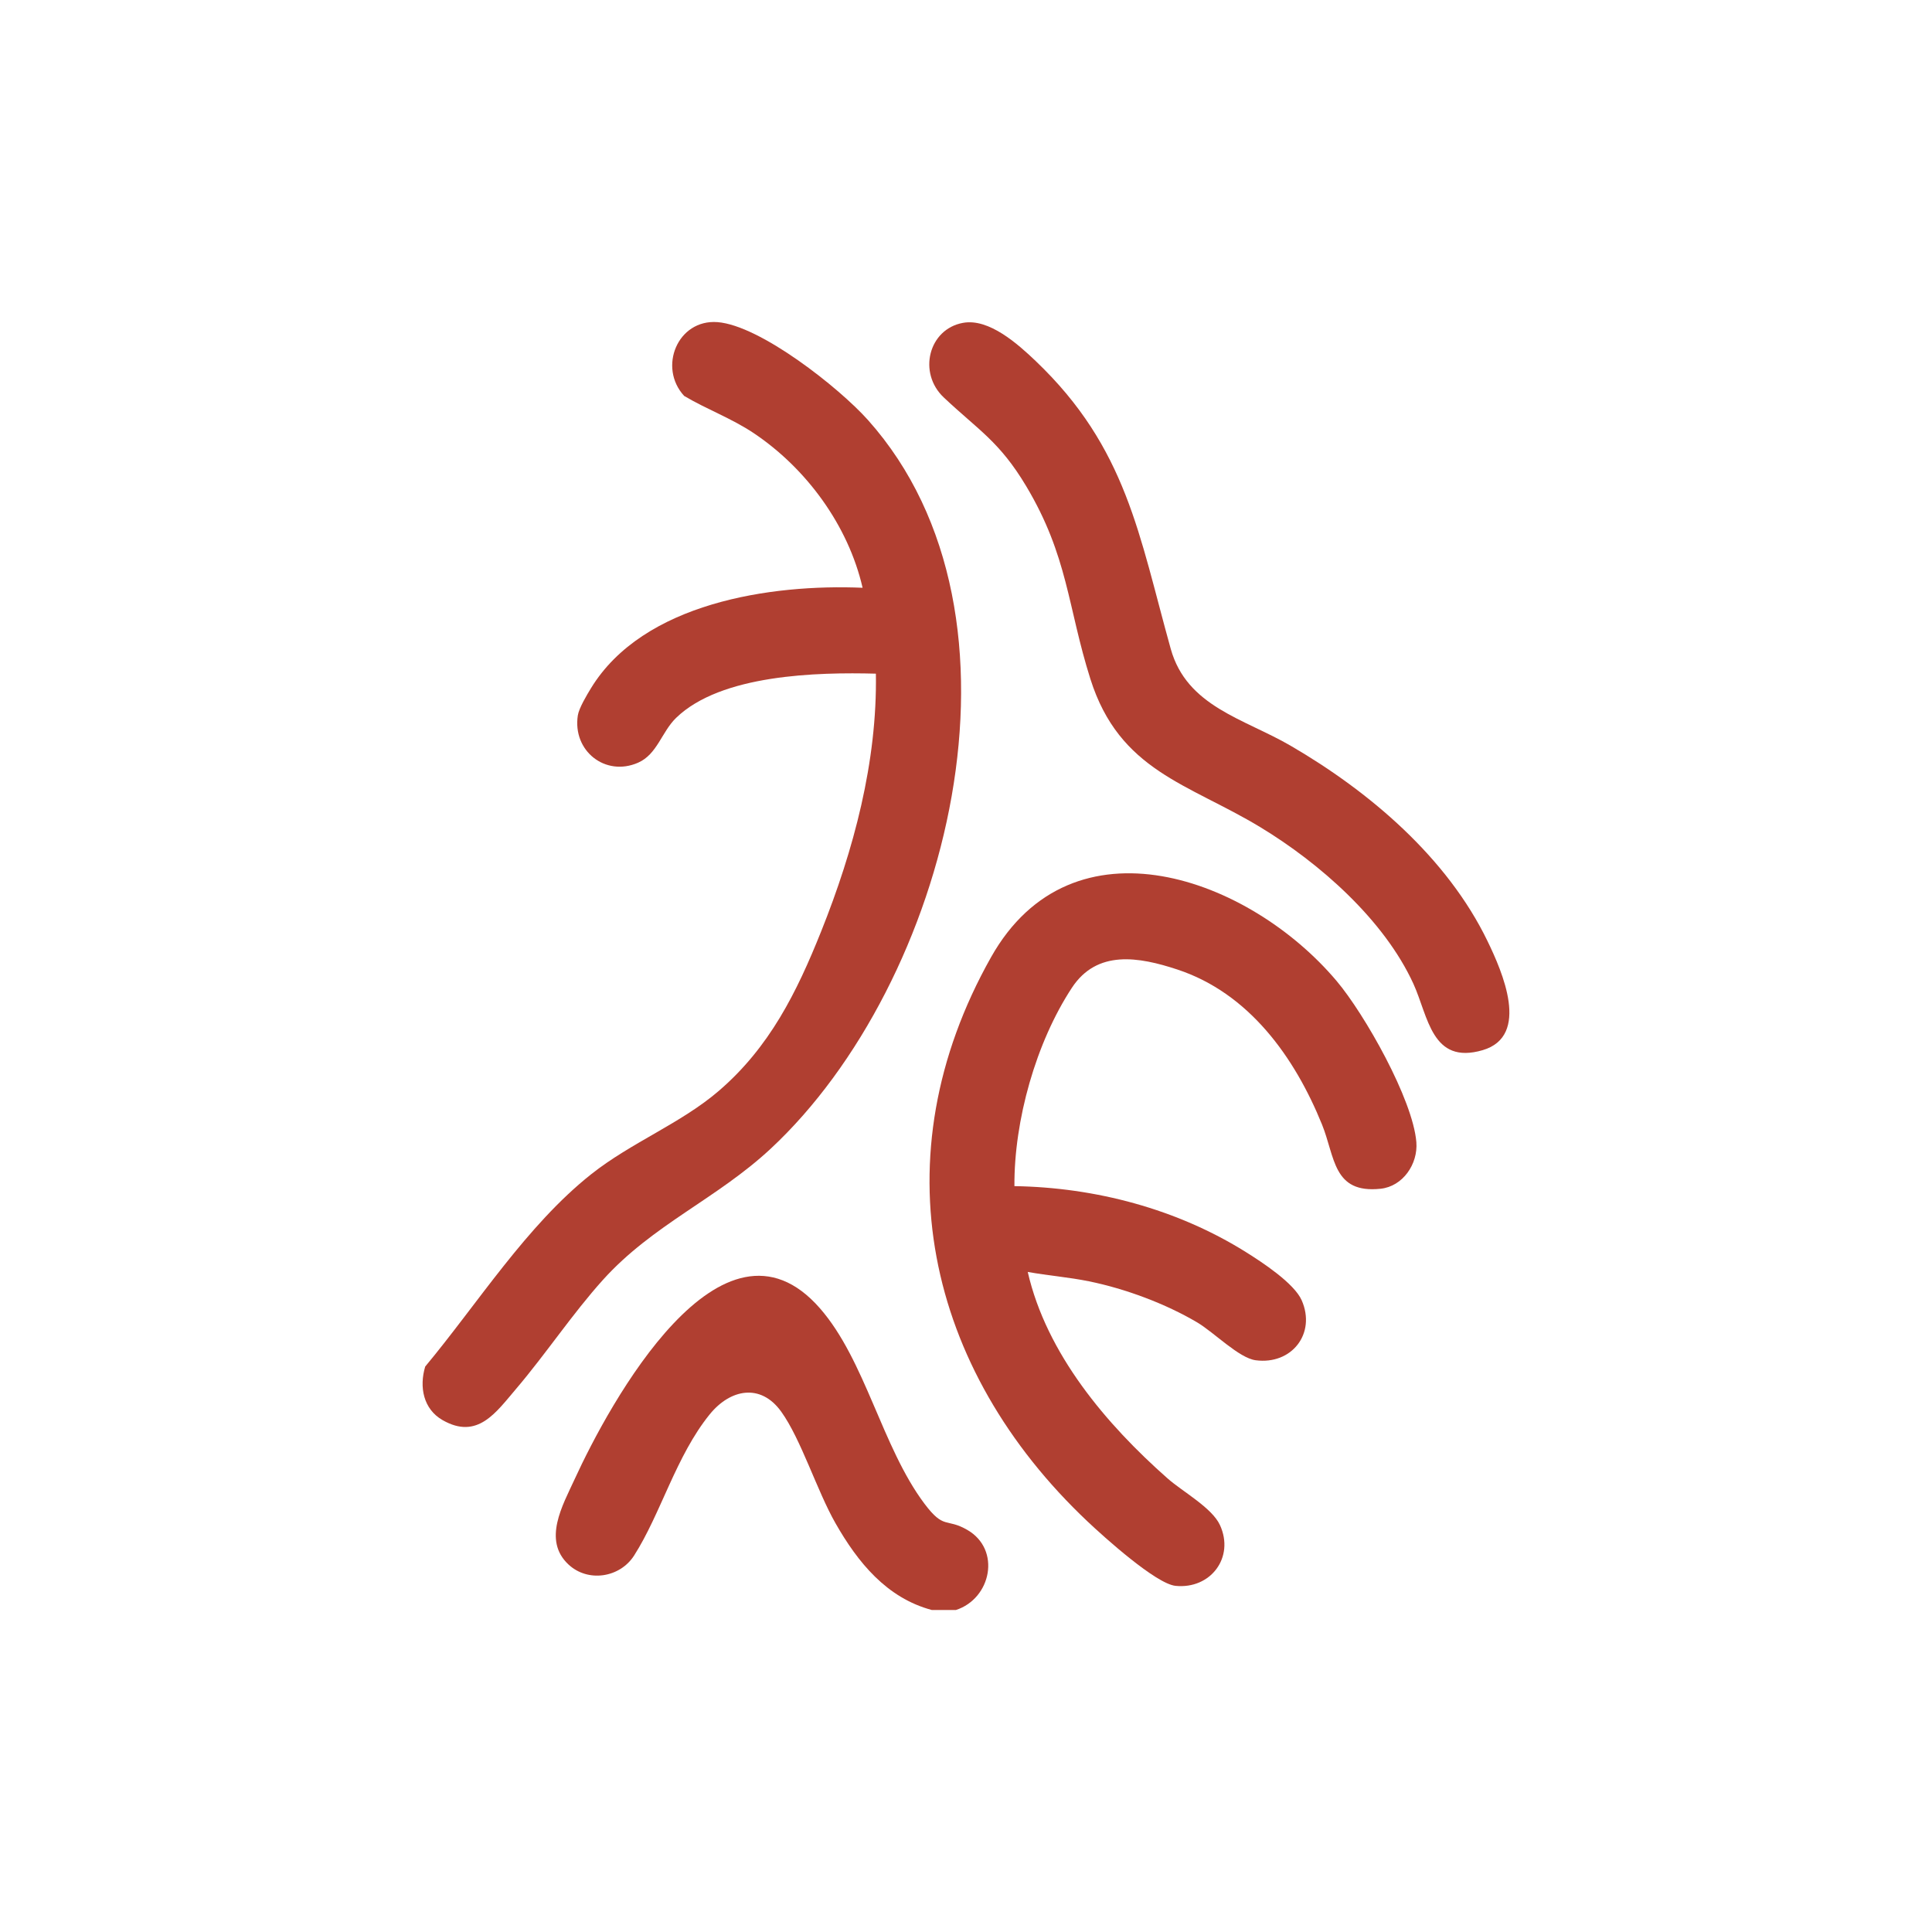
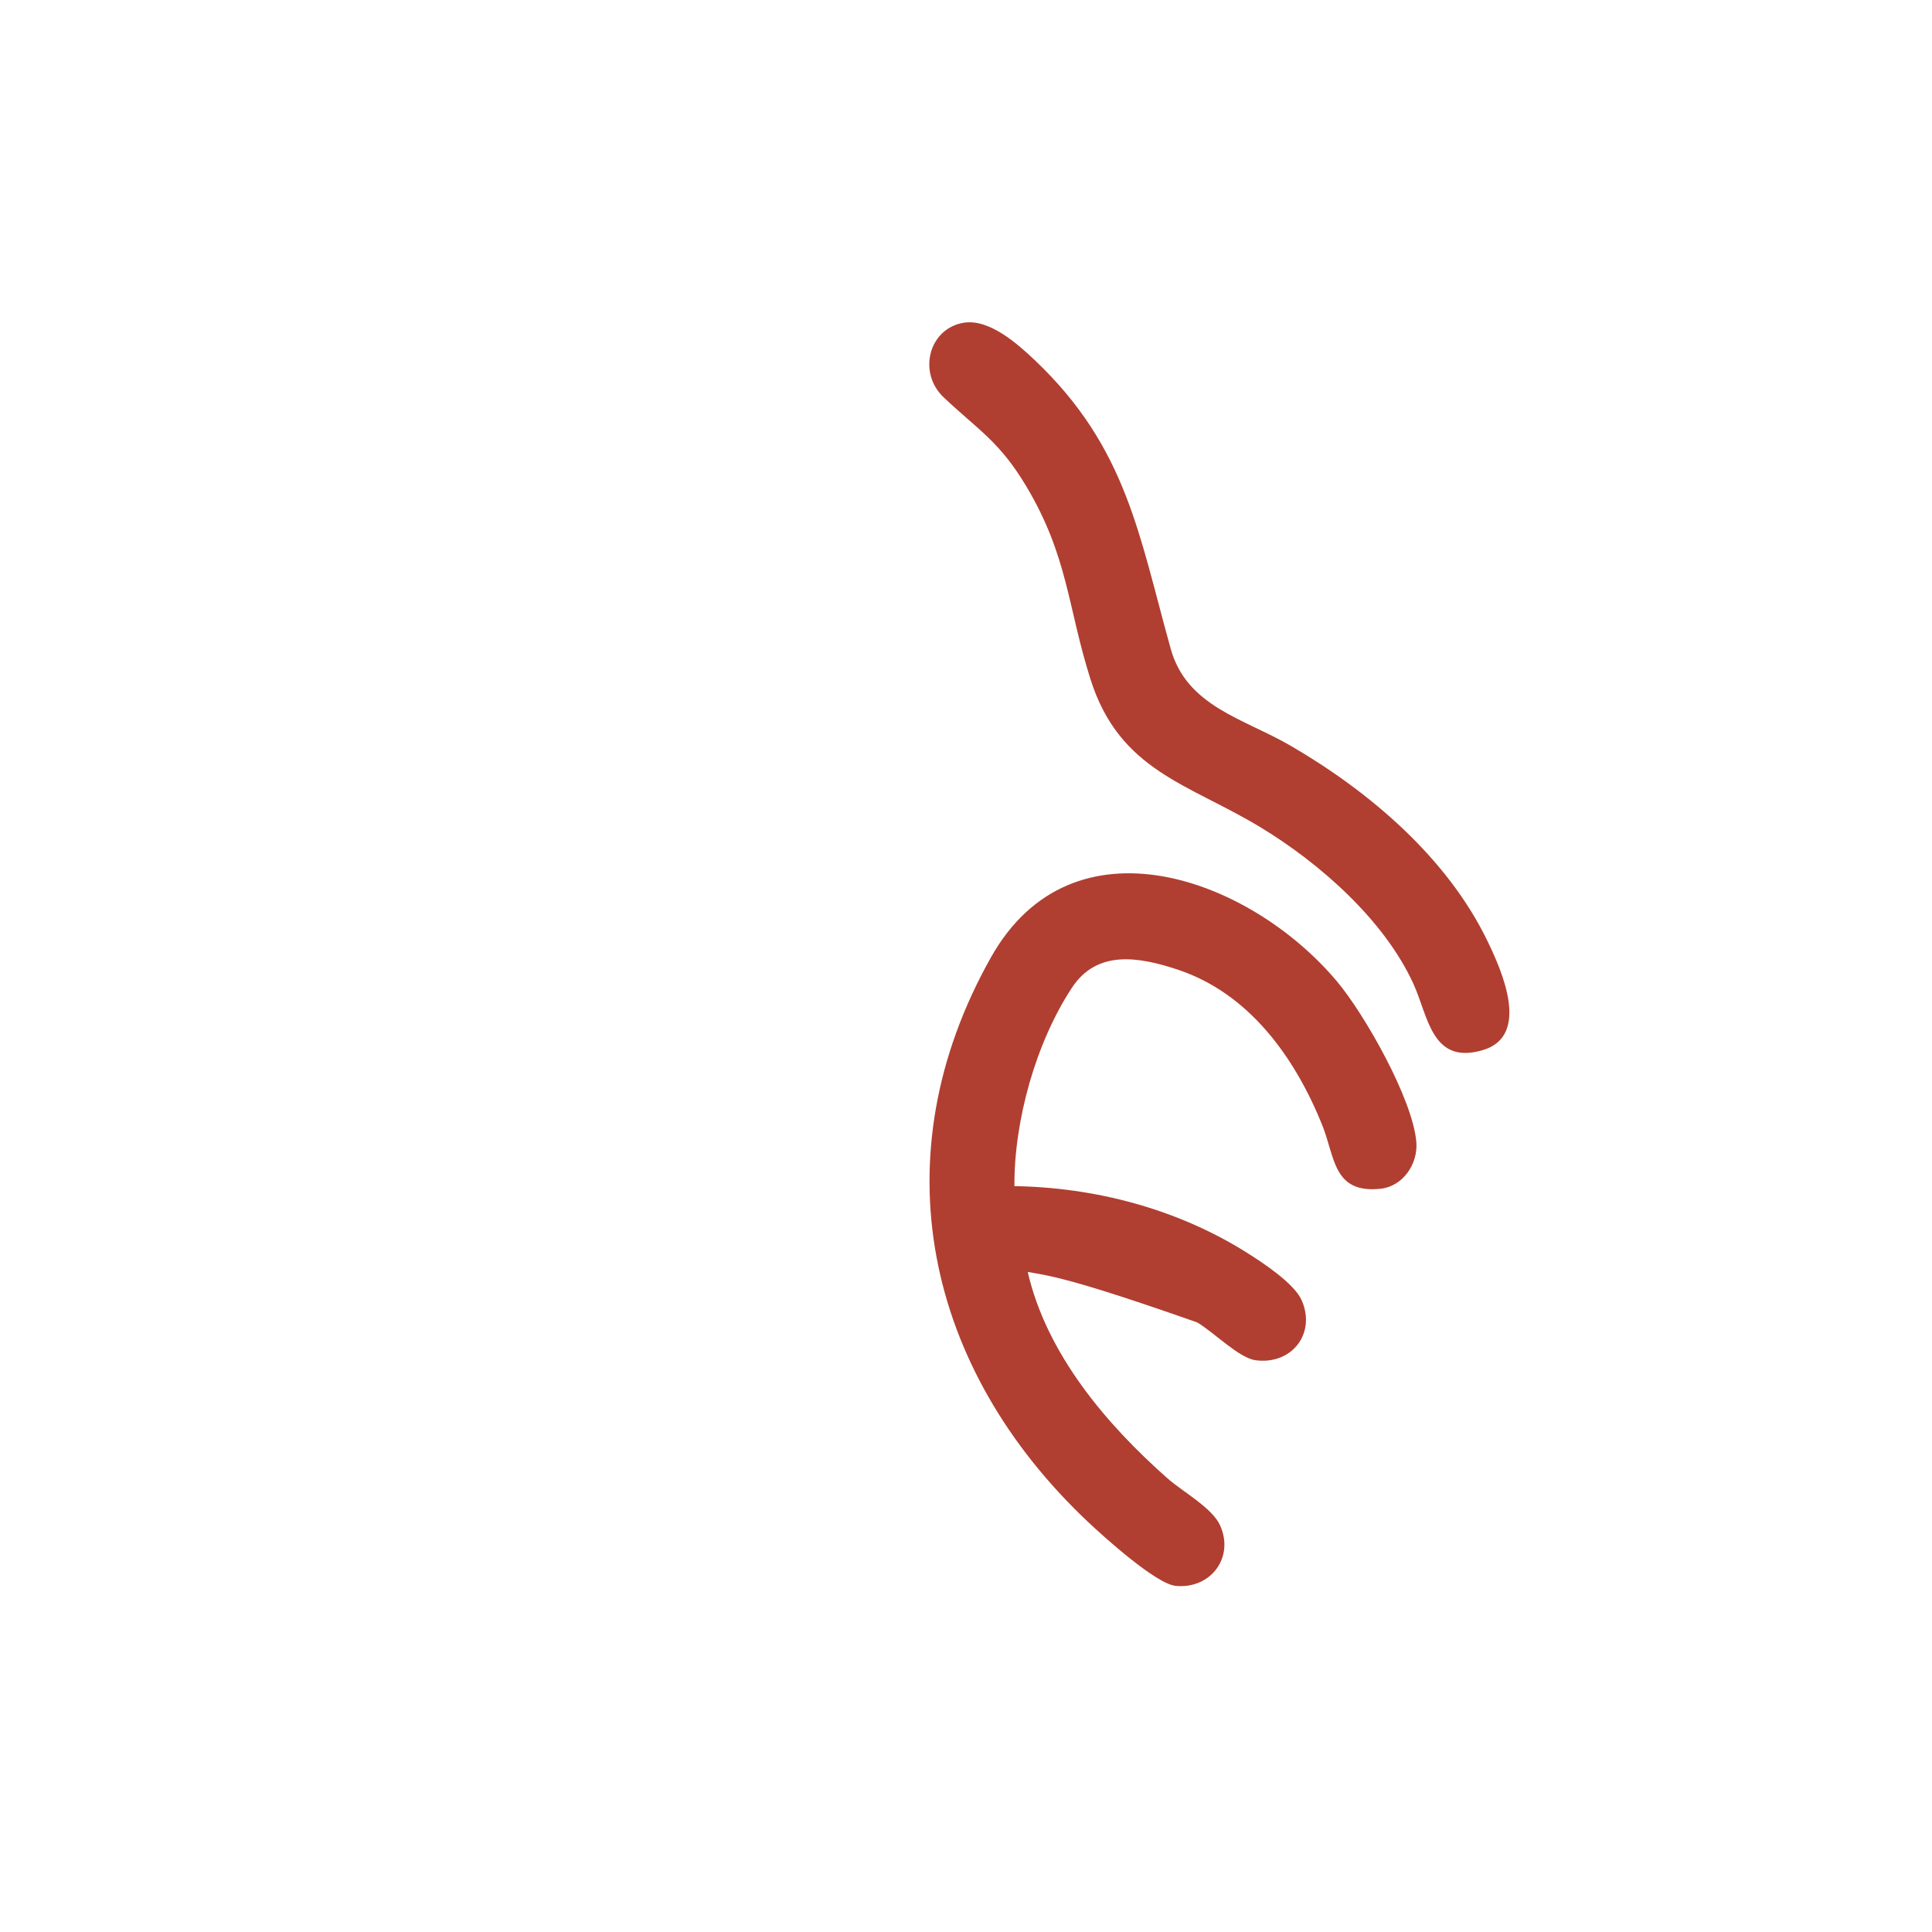
<svg xmlns="http://www.w3.org/2000/svg" width="48" height="48" viewBox="0 0 48 48" fill="none">
  <g clip-path="url(#clip0_8412_2657)">
-     <path d="M23.747 40H23.151C22.028 39.7 21.312 38.816 20.758 37.845C20.298 37.04 19.902 35.757 19.409 35.072C18.895 34.357 18.14 34.513 17.632 35.14C16.794 36.175 16.42 37.605 15.754 38.647C15.401 39.199 14.607 39.323 14.121 38.867C13.477 38.263 13.981 37.395 14.274 36.756C15.132 34.884 17.936 29.719 20.371 32.504C21.501 33.797 21.911 35.948 22.965 37.355C23.461 38.016 23.503 37.703 24.034 38.011C24.877 38.499 24.629 39.717 23.747 40.001V40Z" fill="#B03F31" />
-     <path d="M21.762 16.737C20.306 16.699 17.915 16.753 16.798 17.835C16.438 18.184 16.328 18.741 15.853 18.949C15.039 19.306 14.22 18.654 14.356 17.774C14.383 17.596 14.58 17.266 14.681 17.101C15.979 14.974 19.156 14.506 21.431 14.603C21.074 13.053 20.035 11.638 18.727 10.762C18.177 10.393 17.564 10.173 16.998 9.837C16.343 9.125 16.837 7.929 17.824 8.003C18.887 8.083 20.852 9.637 21.565 10.436C25.925 15.321 23.554 24.431 19.15 28.537C17.805 29.79 16.221 30.422 14.978 31.8C14.227 32.634 13.56 33.639 12.828 34.499C12.325 35.088 11.866 35.781 10.995 35.282C10.517 35.008 10.412 34.459 10.564 33.952C11.87 32.383 13.083 30.446 14.687 29.174C15.68 28.386 16.918 27.911 17.858 27.103C19.118 26.02 19.794 24.659 20.403 23.136C21.21 21.119 21.797 18.93 21.761 16.737L21.762 16.737Z" fill="#B03F31" />
-     <path d="M25.202 29.469C27.215 29.501 29.241 30.036 30.953 31.107C31.352 31.356 32.154 31.881 32.341 32.307C32.703 33.134 32.09 33.914 31.196 33.795C30.781 33.739 30.168 33.108 29.746 32.856C28.955 32.388 27.955 32.017 27.056 31.834C26.55 31.731 26.04 31.692 25.534 31.601C26.001 33.637 27.484 35.385 29.009 36.732C29.381 37.06 30.11 37.458 30.309 37.889C30.68 38.695 30.075 39.488 29.206 39.4C28.718 39.35 27.429 38.187 27.021 37.802C23.009 34.012 21.825 28.748 24.622 23.782C26.645 20.189 31.045 21.808 33.207 24.371C33.904 25.196 35.103 27.314 35.189 28.377C35.232 28.92 34.854 29.475 34.301 29.534C33.111 29.661 33.172 28.742 32.844 27.936C32.163 26.258 31.029 24.675 29.253 24.088C28.291 23.77 27.255 23.591 26.631 24.541C25.737 25.902 25.193 27.837 25.203 29.469H25.202Z" fill="#B03F31" />
+     <path d="M25.202 29.469C27.215 29.501 29.241 30.036 30.953 31.107C31.352 31.356 32.154 31.881 32.341 32.307C32.703 33.134 32.09 33.914 31.196 33.795C30.781 33.739 30.168 33.108 29.746 32.856C26.55 31.731 26.04 31.692 25.534 31.601C26.001 33.637 27.484 35.385 29.009 36.732C29.381 37.06 30.11 37.458 30.309 37.889C30.68 38.695 30.075 39.488 29.206 39.4C28.718 39.35 27.429 38.187 27.021 37.802C23.009 34.012 21.825 28.748 24.622 23.782C26.645 20.189 31.045 21.808 33.207 24.371C33.904 25.196 35.103 27.314 35.189 28.377C35.232 28.92 34.854 29.475 34.301 29.534C33.111 29.661 33.172 28.742 32.844 27.936C32.163 26.258 31.029 24.675 29.253 24.088C28.291 23.77 27.255 23.591 26.631 24.541C25.737 25.902 25.193 27.837 25.203 29.469H25.202Z" fill="#B03F31" />
    <path d="M23.927 8.021C24.57 7.904 25.285 8.544 25.733 8.971C27.996 11.131 28.298 13.296 29.087 16.122C29.488 17.557 30.911 17.856 32.061 18.525C34.021 19.664 35.955 21.305 36.96 23.388C37.318 24.128 38.032 25.74 36.836 26.091C35.568 26.462 35.485 25.251 35.117 24.445C34.389 22.852 32.783 21.441 31.309 20.549C29.525 19.469 27.814 19.159 27.09 16.868C26.524 15.078 26.536 13.819 25.494 12.076C24.83 10.966 24.312 10.69 23.446 9.873C22.799 9.262 23.07 8.176 23.926 8.021H23.927Z" fill="#B03F31" />
  </g>
  <defs>
    <clipPath id="clip0_8412_2657">
      <rect width="27" height="32" fill="white" transform="translate(10.5 8)" />
    </clipPath>
  </defs>
</svg>